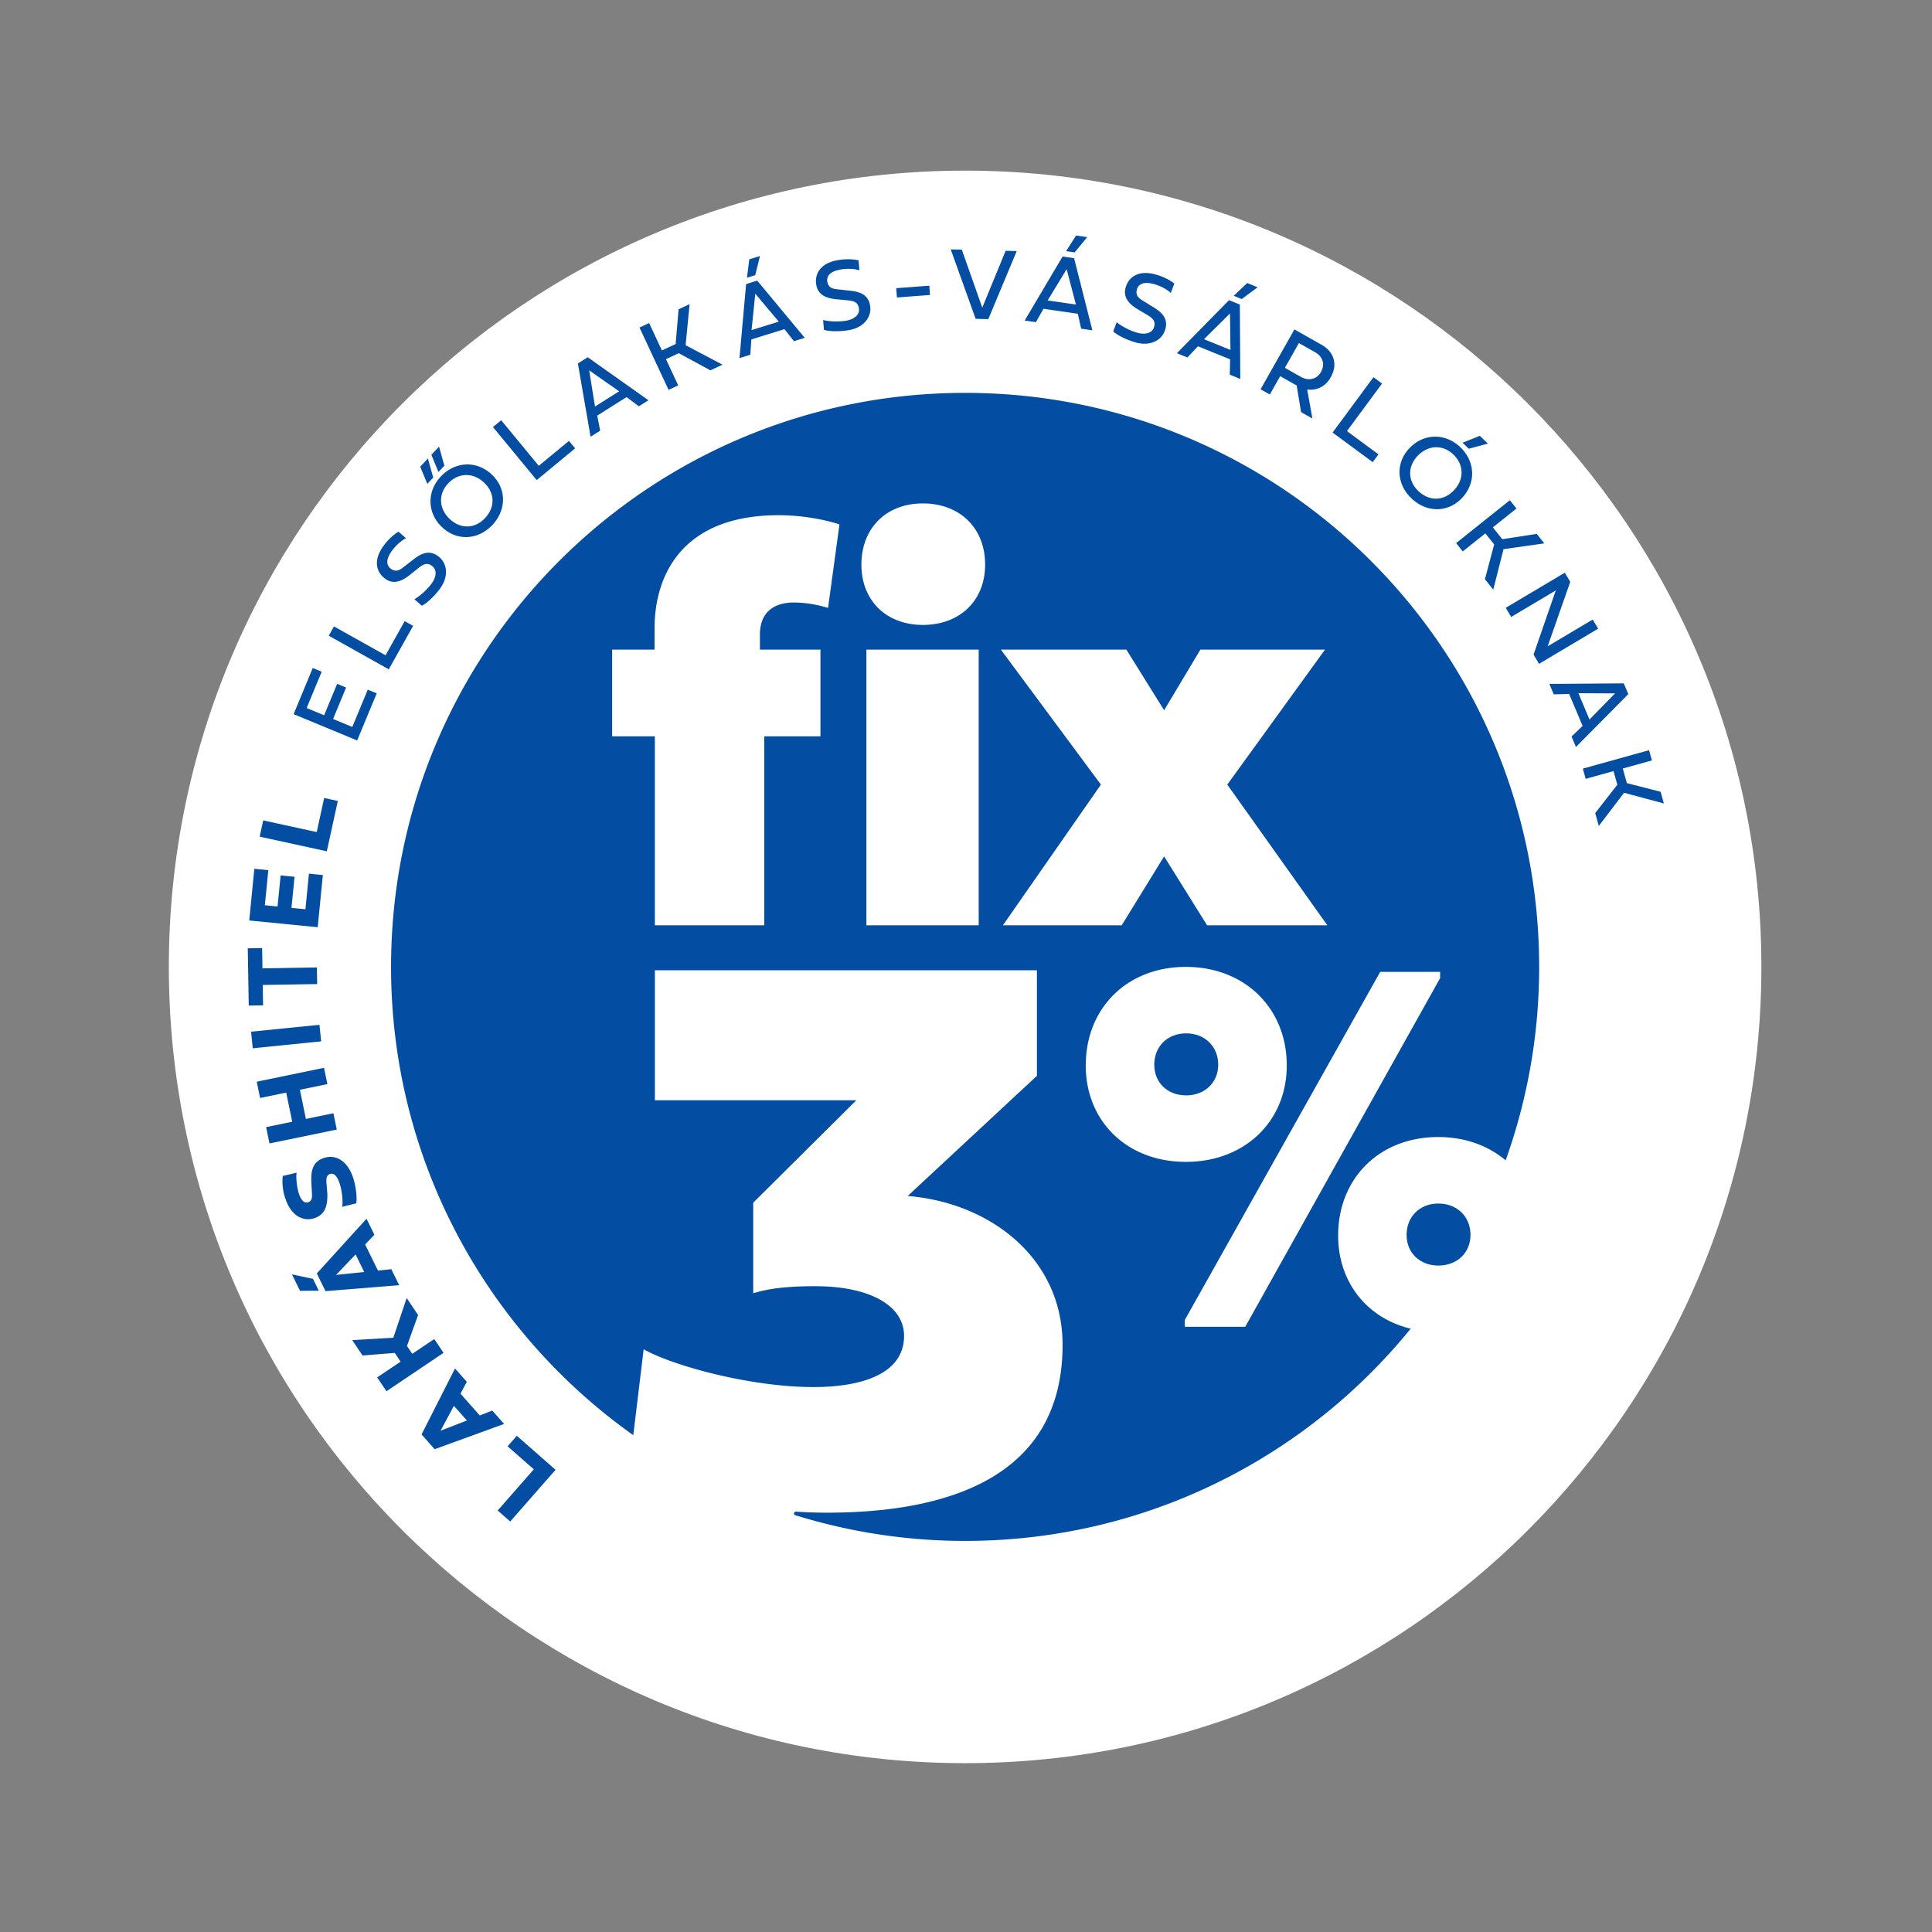
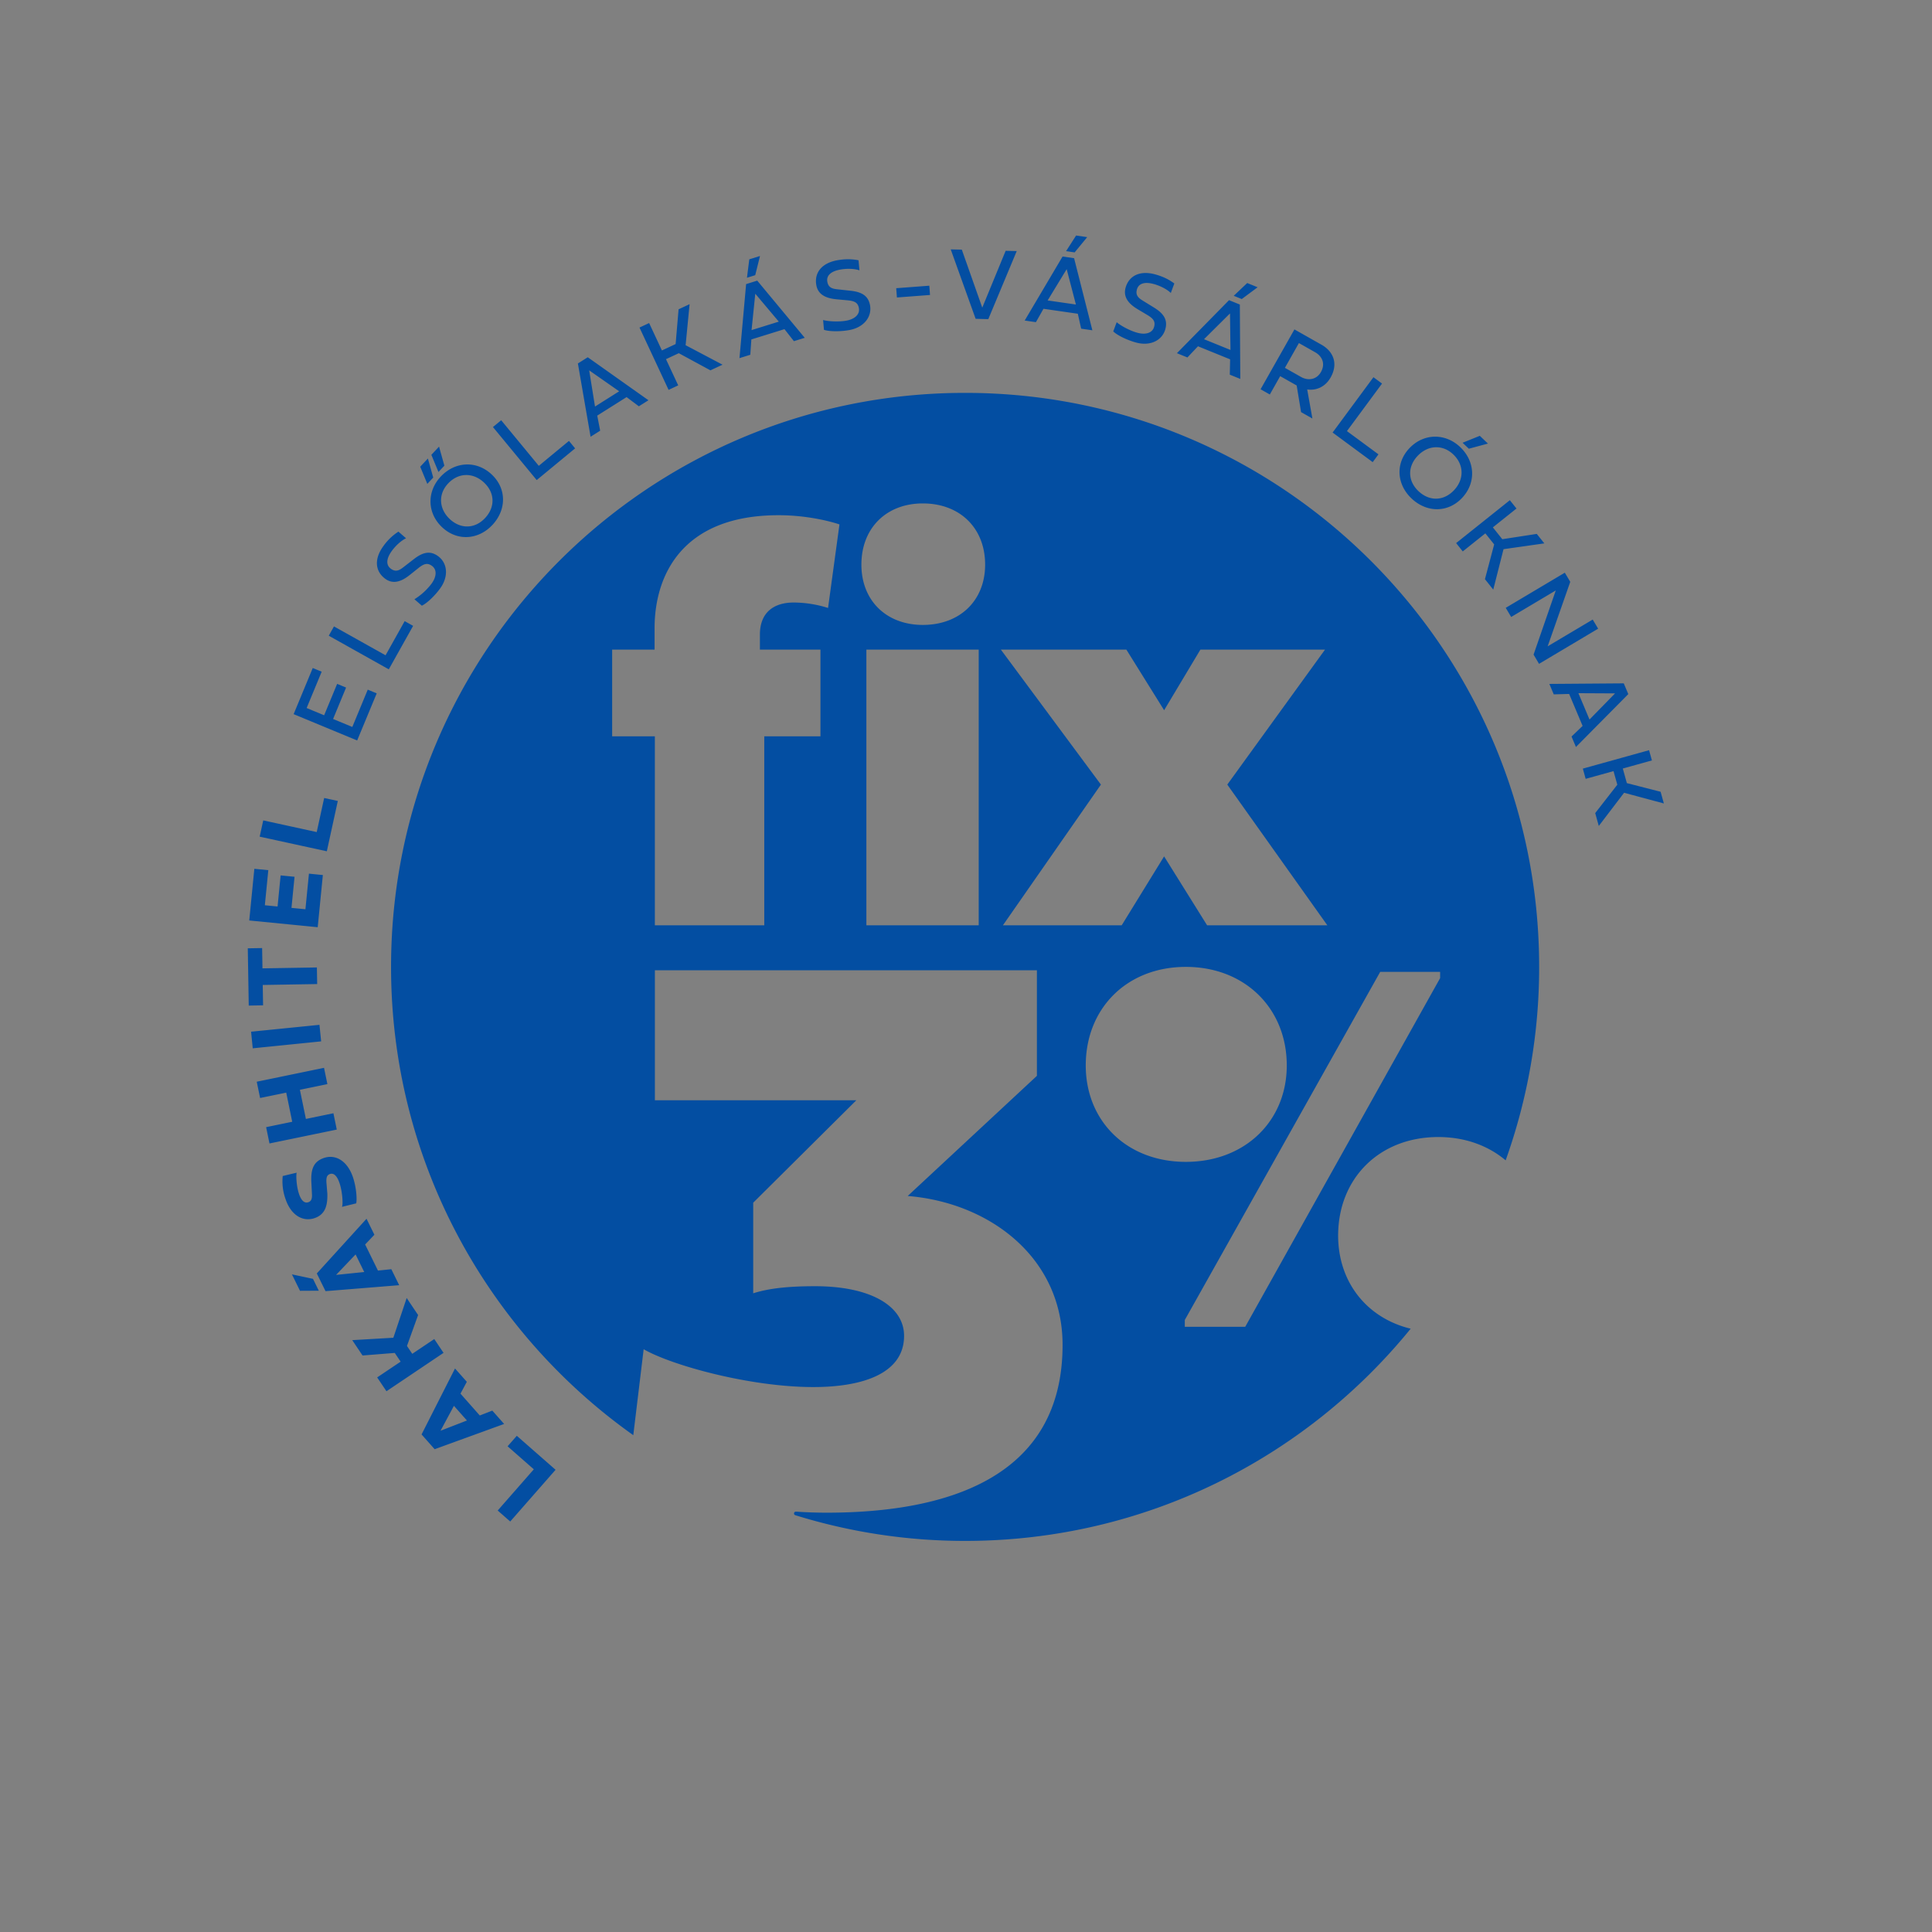
<svg xmlns="http://www.w3.org/2000/svg" xml:space="preserve" baseProfile="basic" viewBox="0 0 724.67 724.67">
  <rect x="0" y="0" width="724.67" height="724.67" fill="#808080" stroke="none" />
-   <path fill="#FFF" d="M660.67 362.67c0 164.95-133.72 298.67-298.67 298.67-164.95 0-298.67-133.72-298.67-298.67S197.05 64 362 64c164.95 0 298.67 133.72 298.67 298.67" />
  <path fill="#034EA2" d="m193.85 538.55 14.54 12.75-17.01 19.4-4.7-4.12 13.55-15.46-9.84-8.63zm-23.59-11.24-5.02 9.34 9.9-3.84-4.88-5.5zm9.7 3.62 4.7-1.83 4.43 5.01-26.06 9.47-4.91-5.54 12.55-24.74 4.43 5-2.38 4.44 7.24 8.19zm-31.89-23.46-12.08.96-3.87-5.76 15.42-.9 5-14.9 4.29 6.38-4.18 11.6 1.99 2.95 8.25-5.54 3.48 5.18-21.41 14.4-3.49-5.19 8.8-5.91zm-14.69-36.95-7.32 7.68 10.56-1.08-3.24-6.6zm8.39 6.06 5.01-.52 2.95 6-27.63 2.24-3.27-6.64 18.65-20.52 2.95 6-3.47 3.65 4.81 9.79zm-24.37 3.1 2.18 4.45-7.05.04-3.03-6.17 7.9 1.68zm-11.35-38.57 5.22-1.25c-.27 1.08-.09 5.13.91 8.05.72 2.08 1.84 3.59 3.49 3.02 1.51-.52 1.39-2.09 1.31-3.62l-.19-3.84c-.25-4.94.84-7.8 4.68-9.12 4.48-1.54 8.84 1.18 10.89 7.13 1.23 3.6 1.61 7.97 1.26 9.88l-5.36 1.32c.46-.84.22-5.64-.94-9-.76-2.21-1.93-3.88-3.57-3.32-1.13.39-1.44 1.36-1.3 3.3l.34 4.14c.06 3.62-.37 7.58-4.76 9.09-4.55 1.56-8.89-1.21-10.87-6.98a19.5 19.5 0 0 1-1.11-8.8m19.01-23.54 1.26 6.12-25.24 5.21-1.26-6.12 9.79-2.02-2.25-10.93-9.8 2.02-1.26-6.11 25.24-5.21 1.26 6.11-10.31 2.13 2.25 10.93zm-30.88-30.59 25.65-2.58.63 6.21-25.66 2.6zm4.37-17.53.13 7.64-5.38.09-.36-21.48 5.38-.09.13 7.61 20.41-.34.11 6.23zm22.55-41.23-1.93 19.57-25.68-2.53 1.91-19.38 5.24.51-1.3 13.16 4.77.47 1.15-11.66 5.22.51-1.15 11.67 5.23.51 1.32-13.35zm5.61-27.79-4.12 18.88-25.19-5.49 1.34-6.1 20.06 4.38 2.79-12.78zm14.59-40.36-7.33 17.67-23.83-9.87 7.17-17.31 3.35 1.39-5.64 13.62 6.56 2.72 4.88-11.78 3.35 1.39-4.87 11.78 7.21 2.99 5.79-13.99zm13.66-25.32-9.13 16.31-22.51-12.61 1.95-3.49 19.35 10.83 7.17-12.81zm-5.52-35.34 2.87 2.49c-1.83.86-3.94 2.8-5.37 4.79-1.98 2.74-2.32 5.21-.29 6.67 2.19 1.58 3.74.1 5.44-1.21l3.12-2.41c3.13-2.43 5.97-3.4 9.06-1.17 3.6 2.6 4.09 7.61.87 12.08-2.04 2.84-4.99 5.63-6.91 6.54l-2.78-2.42a23.7 23.7 0 0 0 6.45-5.89c1.81-2.51 2.11-5.2.1-6.64-1.68-1.21-3-.81-5.04.82l-3.36 2.68c-2.5 1.97-5.8 3.73-9.04 1.4-3.82-2.76-4.32-7.36-.85-12.18a20.57 20.57 0 0 1 5.73-5.55m32.49-5.08c3.88-4.14 3.72-9.5-.39-13.34-4.09-3.83-9.59-3.78-13.47.37-3.78 4.03-3.44 9.52.64 13.34 4.11 3.84 9.45 3.66 13.22-.37m-15.25-19.66-2.22 2.37-2.66-6.44 2.88-3.08 2 7.15zm-1.37 4.1c5.36-5.72 13.43-6.13 19.11-.81 5.64 5.28 5.62 13.22.27 18.94-5.27 5.63-13.19 6.17-18.83.89-5.68-5.31-5.82-13.39-.55-19.02m-2.81.36-2.22 2.37-2.66-6.44 2.88-3.08 2 7.15zm53.22-10.95-14.41 11.89-16.41-19.89 3.09-2.55 14.1 17.09 11.32-9.34zm7.46-15.69 9.06-5.72-11.24-7.85 2.18 13.57zm11.85-3.54-11.01 6.94 1.1 5.66-3.6 2.27-4.76-27.49 3.7-2.33 22.77 16.13-3.6 2.27-4.6-3.45zm18.39-19.9 1.11-13.03 4.13-1.93-1.49 15.39 13.85 7.31-4.55 2.12-11.86-6.43-4.81 2.24 4.59 9.83-3.61 1.69-10.91-23.38 3.61-1.69 4.8 10.28zm28.48-5.23 10.22-3.18-8.82-10.47-1.4 13.65zm1.38-20.6-3.1.96.87-6.91 4.02-1.25-1.79 7.2zm10.97 20.24-12.42 3.86-.4 5.75-4.06 1.26 2.49-27.77 4.17-1.3 17.82 21.45-4.06 1.26-3.54-4.51zm27.78-25.84.34 3.78c-1.92-.66-4.78-.72-7.2-.28-3.33.6-5.29 2.14-4.84 4.6.48 2.66 2.63 2.67 4.75 2.9l3.92.43c3.94.42 6.66 1.69 7.34 5.45.79 4.37-2.33 8.32-7.76 9.3-3.44.62-7.5.59-9.52-.09l-.32-3.67c2.01.54 5.89.75 8.73.23 3.05-.55 5.13-2.28 4.69-4.71-.37-2.04-1.6-2.66-4.2-2.91l-4.28-.4c-3.17-.31-6.77-1.34-7.48-5.27-.84-4.64 1.99-8.3 7.84-9.36 3.44-.6 5.87-.4 7.99 0m14.13 10.48 12.42-.94.26 3.48-12.41.94zm41.05-14.03 4.16.1-10.67 25.54-4.75-.13-9.34-26.04 4.16.1 7.67 21.75zm25.88.6-3.22-.46 3.76-5.87 4.17.6-4.71 5.73zm-10.13 18.02 10.6 1.53-3.46-13.26-7.14 11.73zm11.32 4.99-12.88-1.86-2.84 5.02-4.21-.61 14.21-24.01 4.32.62 6.86 27.05-4.21-.61-1.25-5.6zm36.2-11.35-1.32 3.56c-1.44-1.42-4.01-2.7-6.37-3.35-3.26-.89-5.7-.35-6.35 2.07-.71 2.6 1.22 3.54 3.04 4.67l3.36 2.07c3.37 2.08 5.28 4.39 4.28 8.07-1.16 4.29-5.68 6.51-11 5.06-3.37-.92-7.02-2.7-8.55-4.17l1.29-3.45c1.58 1.36 5 3.21 7.78 3.96 2.99.81 5.61.15 6.26-2.24.54-2-.3-3.09-2.54-4.43l-3.69-2.2c-2.72-1.64-5.53-4.12-4.49-7.97 1.24-4.55 5.37-6.63 11.1-5.07 3.35.92 5.46 2.14 7.2 3.42m25.29 5.84-3.01-1.22 5.06-4.79 3.9 1.59-5.95 4.42zm-14.15 15.06 9.92 4.03-.18-13.7-9.74 9.67zm9.78 7.55-12.05-4.89-3.96 4.19-3.94-1.6L461 112.59l4.05 1.64.17 27.9-3.94-1.6.12-5.75zm25.81-6.1-5.25 9.29 6.05 3.42c2.68 1.52 5.84 1.01 7.45-1.83 1.78-3.14.48-5.95-2.2-7.46l-6.05-3.42zm-.84 15.91-6.18-3.5-3.89 6.88-3.47-1.96 12.7-22.45 10.17 5.75c4.22 2.38 6.44 6.89 3.41 12.27-2.03 3.59-5.43 4.98-8.79 4.5l1.95 10.9-4.25-2.4-1.65-9.99zm28.52 28.75-15.04-11.1 15.32-20.75 3.22 2.38-13.16 17.83 11.82 8.72zm36.06-5.03-2.35-2.24 6.46-2.6 3.05 2.91-7.16 1.93zm-18.94 15.87c4.11 3.92 9.46 3.8 13.34-.26 3.86-4.05 3.87-9.56-.24-13.47-4-3.81-9.48-3.53-13.34.52-3.88 4.06-3.75 9.4.24 13.21m15.71-16.47c5.67 5.41 6 13.48.63 19.12-5.33 5.59-13.27 5.5-18.94.09-5.58-5.32-6.05-13.24-.72-18.83 5.37-5.64 13.45-5.69 19.03-.38m15.78 34.54 12.93-1.99 2.84 3.56-15.31 2.17-3.85 15.17-3.12-3.92 3.46-13.04-3.31-4.14-8.47 6.77-2.49-3.12 20.15-16.09 2.49 3.12-8.86 7.07zm3.33 29.17-2.04-3.43 22.16-13.18 2.04 3.43-8.48 24.19 16.9-10.04 2.04 3.42L577.28 249l-2.06-3.46 8.33-24.07zm25.22 28.59 4.16 9.88 9.58-9.81-13.74-.07zm1.57 12.27-5.05-11.99-5.77.16-1.65-3.92 27.91-.21 1.7 4.03-19.64 19.84-1.65-3.92 4.15-3.99zm16.6 21.46 12.66 3.24 1.22 4.39-14.92-4.01-9.49 12.45-1.34-4.83 8.29-10.64-1.42-5.1-10.45 2.9-1.06-3.84 24.84-6.91 1.07 3.84-10.92 3.04zM444.4 497.66v-2.55l73.3-130.58h22.47v2.35l-73.1 130.78H444.4zm-37.15-98.03c0-21.37 15.38-36.96 37.55-36.96 22.17 0 37.85 15.59 37.85 36.96 0 20.88-15.68 36.17-37.85 36.17s-37.55-15.29-37.55-36.17m-31.07-52.56 36.76-52.78-37.52-50.62h47.07l14.16 22.73 13.6-22.73h46.74l-36.65 50.62 37.53 52.78h-45.1l-16.13-25.85-15.91 25.85h-44.55zM346.14 234.4c-13.71 0-23.04-9.16-23.04-22.62 0-13.68 9.33-22.95 23.04-22.95 13.93 0 23.37 9.26 23.37 22.95 0 13.47-9.44 22.62-23.37 22.62m20.96 112.67h-42.13v-103.4h42.13v103.4zm-56.51-119.03a43.06 43.06 0 0 0-12.94-2.04c-6.58 0-12.62 3.02-12.62 12.06v5.6h22.71v32.53h-21.07v70.87h-41.04v-70.87h-16.02v-32.53h15.91v-7.97c0-20.14 10.53-42.44 46.52-42.44 9.98 0 18.65 2.05 22.83 3.45l-4.28 31.34zm191.33 235.41c0-21.37 15.38-36.96 37.55-36.96 10.06 0 18.75 3.23 25.28 8.74a214.75 214.75 0 0 0 12.57-72.56c0-118.91-96.4-215.31-215.32-215.31s-215.32 96.4-215.32 215.31c0 72.53 35.9 136.64 90.86 175.65l3.89-32.24c10.53 6.06 39.89 14.19 63.66 14.19 18.66 0 34.02-5.17 34.02-19.21 0-11.08-12.34-18.62-33.41-18.62-10.54 0-17.61.89-23.18 2.66v-33.98l38.68-38.42h-75.56v-48.76h143.29v39.6l-48.46 45.06c30.85 2.51 58.09 23.2 58.09 55.85 0 50.53-44.55 62.94-88.5 62.94-3.79 0-7.63-.14-11.48-.39-.83-.05-1.05 1.1-.26 1.34a214.67 214.67 0 0 0 63.68 9.64c67.46 0 127.65-31.05 167.13-79.6-16.46-3.99-27.21-17.49-27.21-34.93" />
-   <path fill="#034EA2" d="M432.95 399.36c0-6.8 4.89-11.76 11.95-11.76 7.05 0 12.04 4.96 12.04 11.76 0 6.64-4.99 11.51-12.04 11.51-7.05 0-11.95-4.87-11.95-11.51m94.64 63.83c0-6.8 4.89-11.76 11.94-11.76 7.06 0 12.04 4.96 12.04 11.76 0 6.64-4.99 11.51-12.04 11.51-7.05 0-11.94-4.87-11.94-11.51" />
</svg>